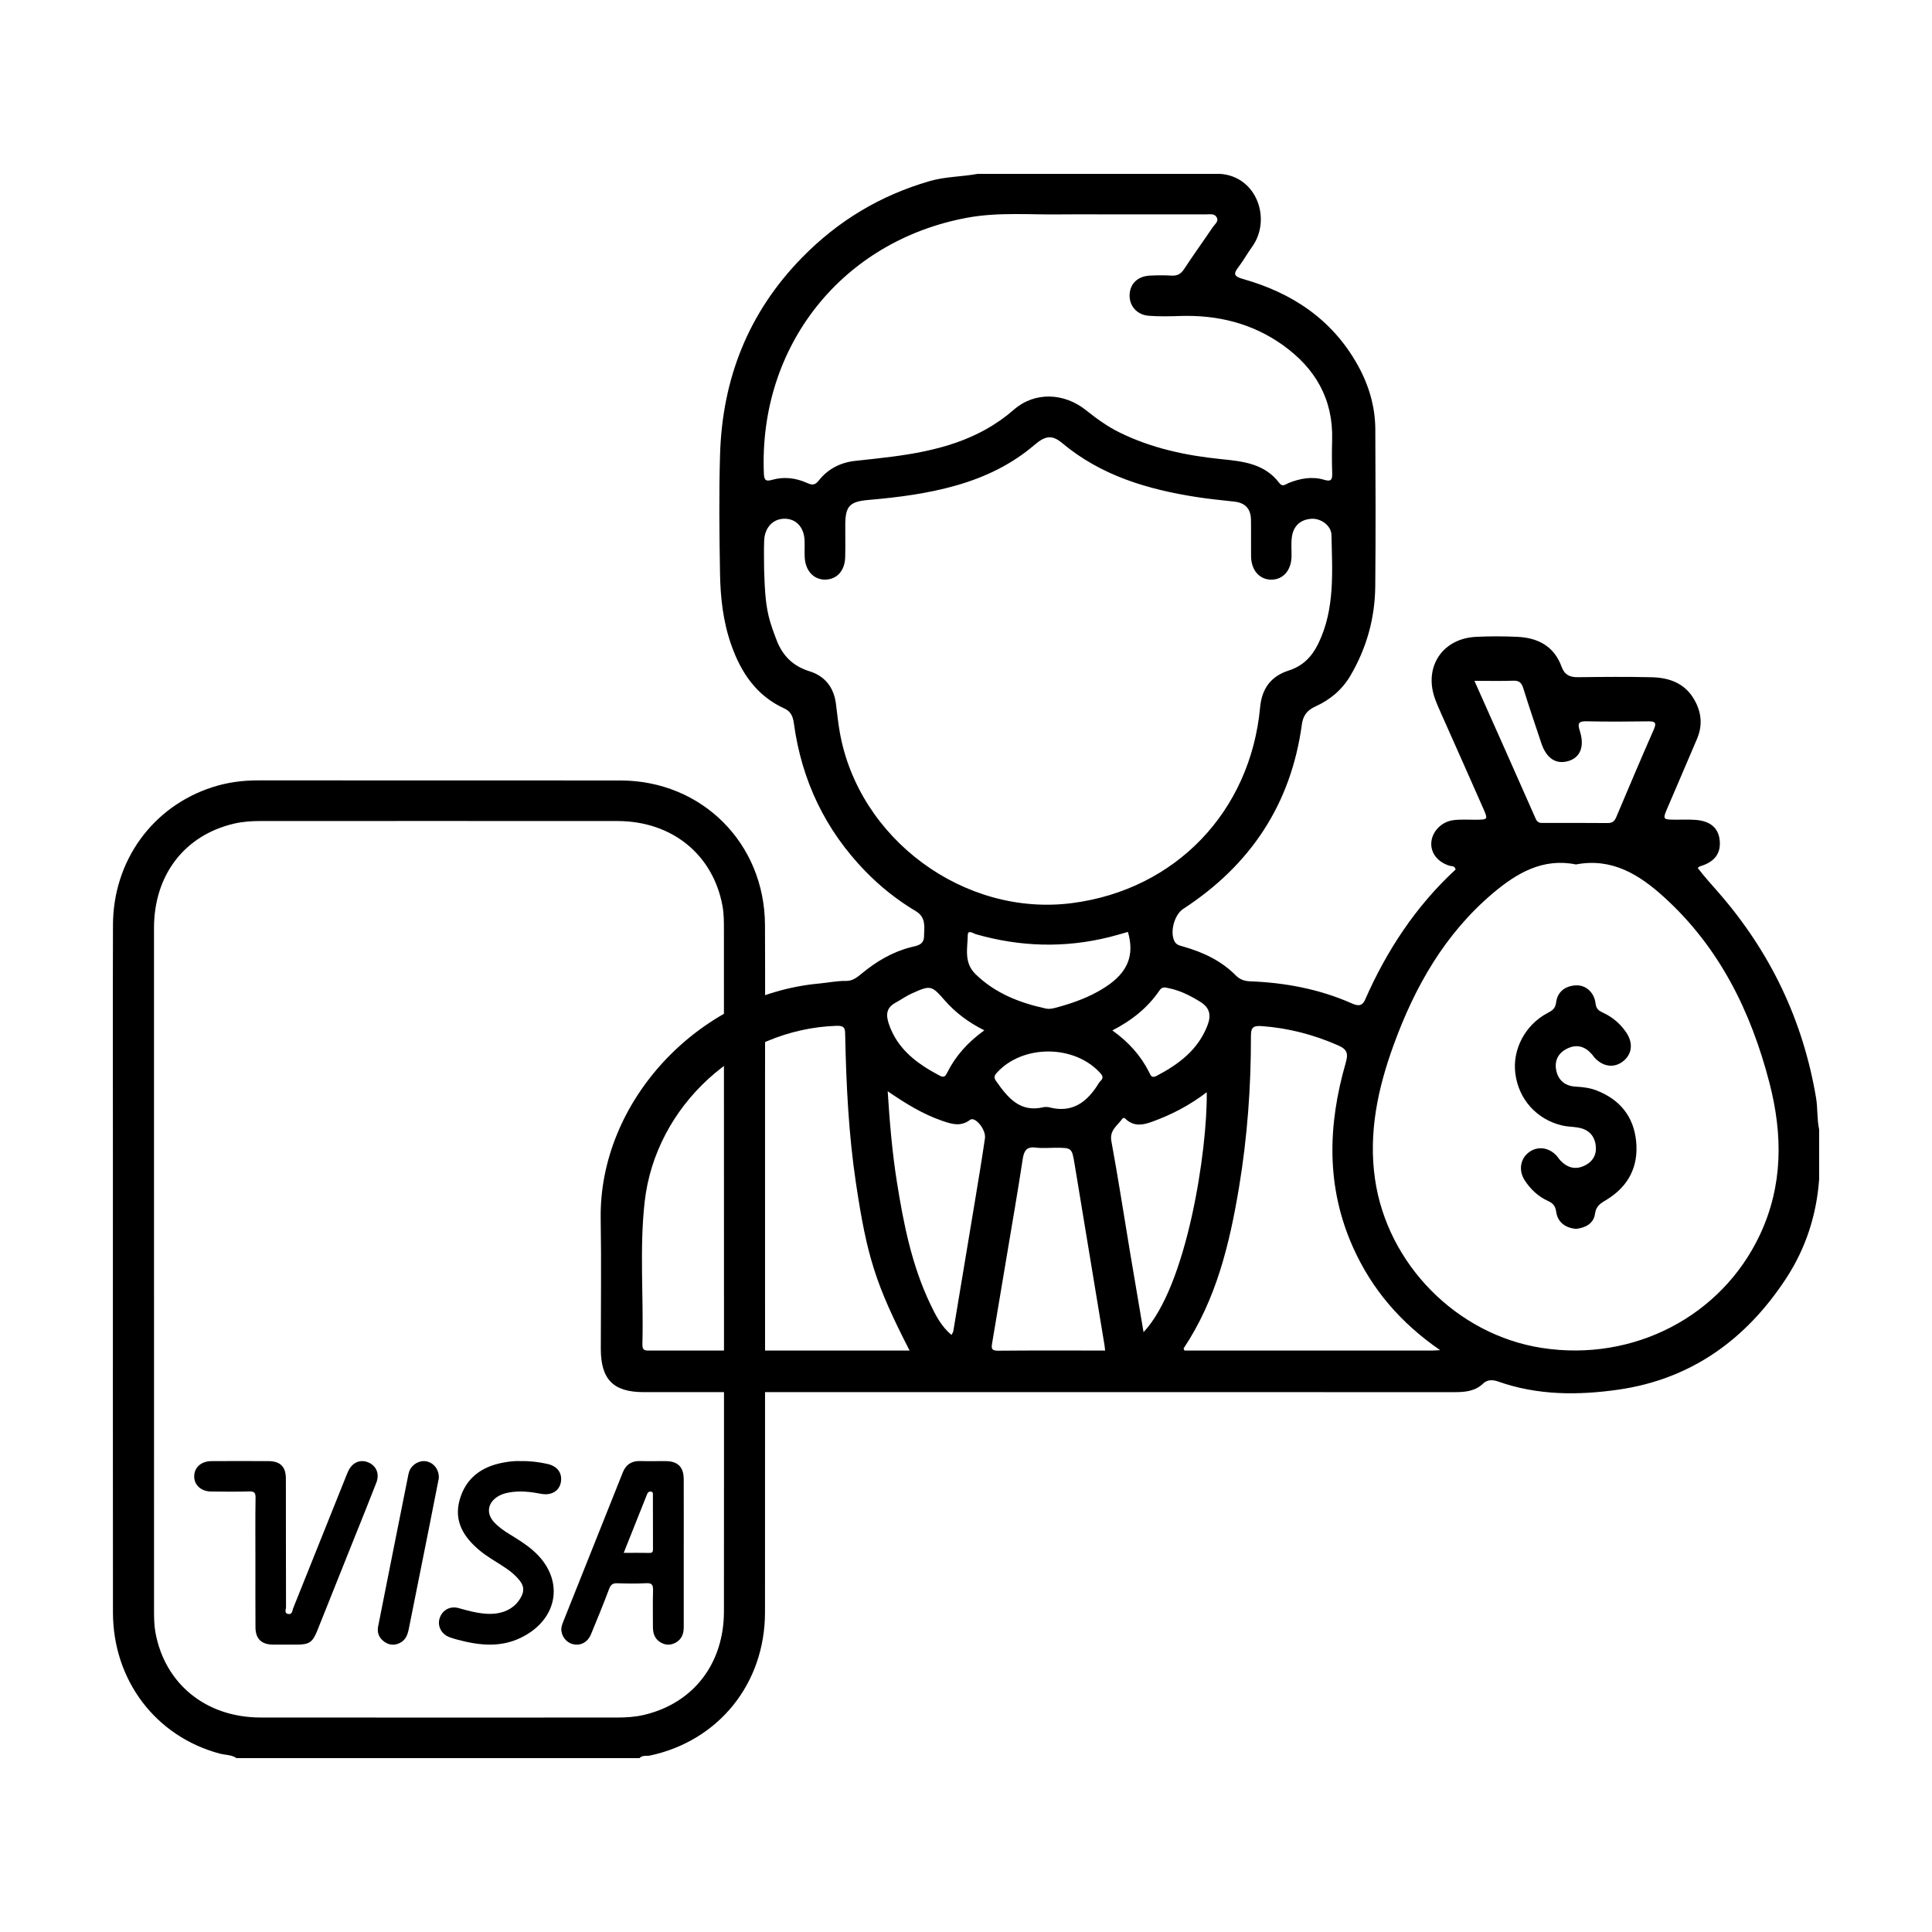
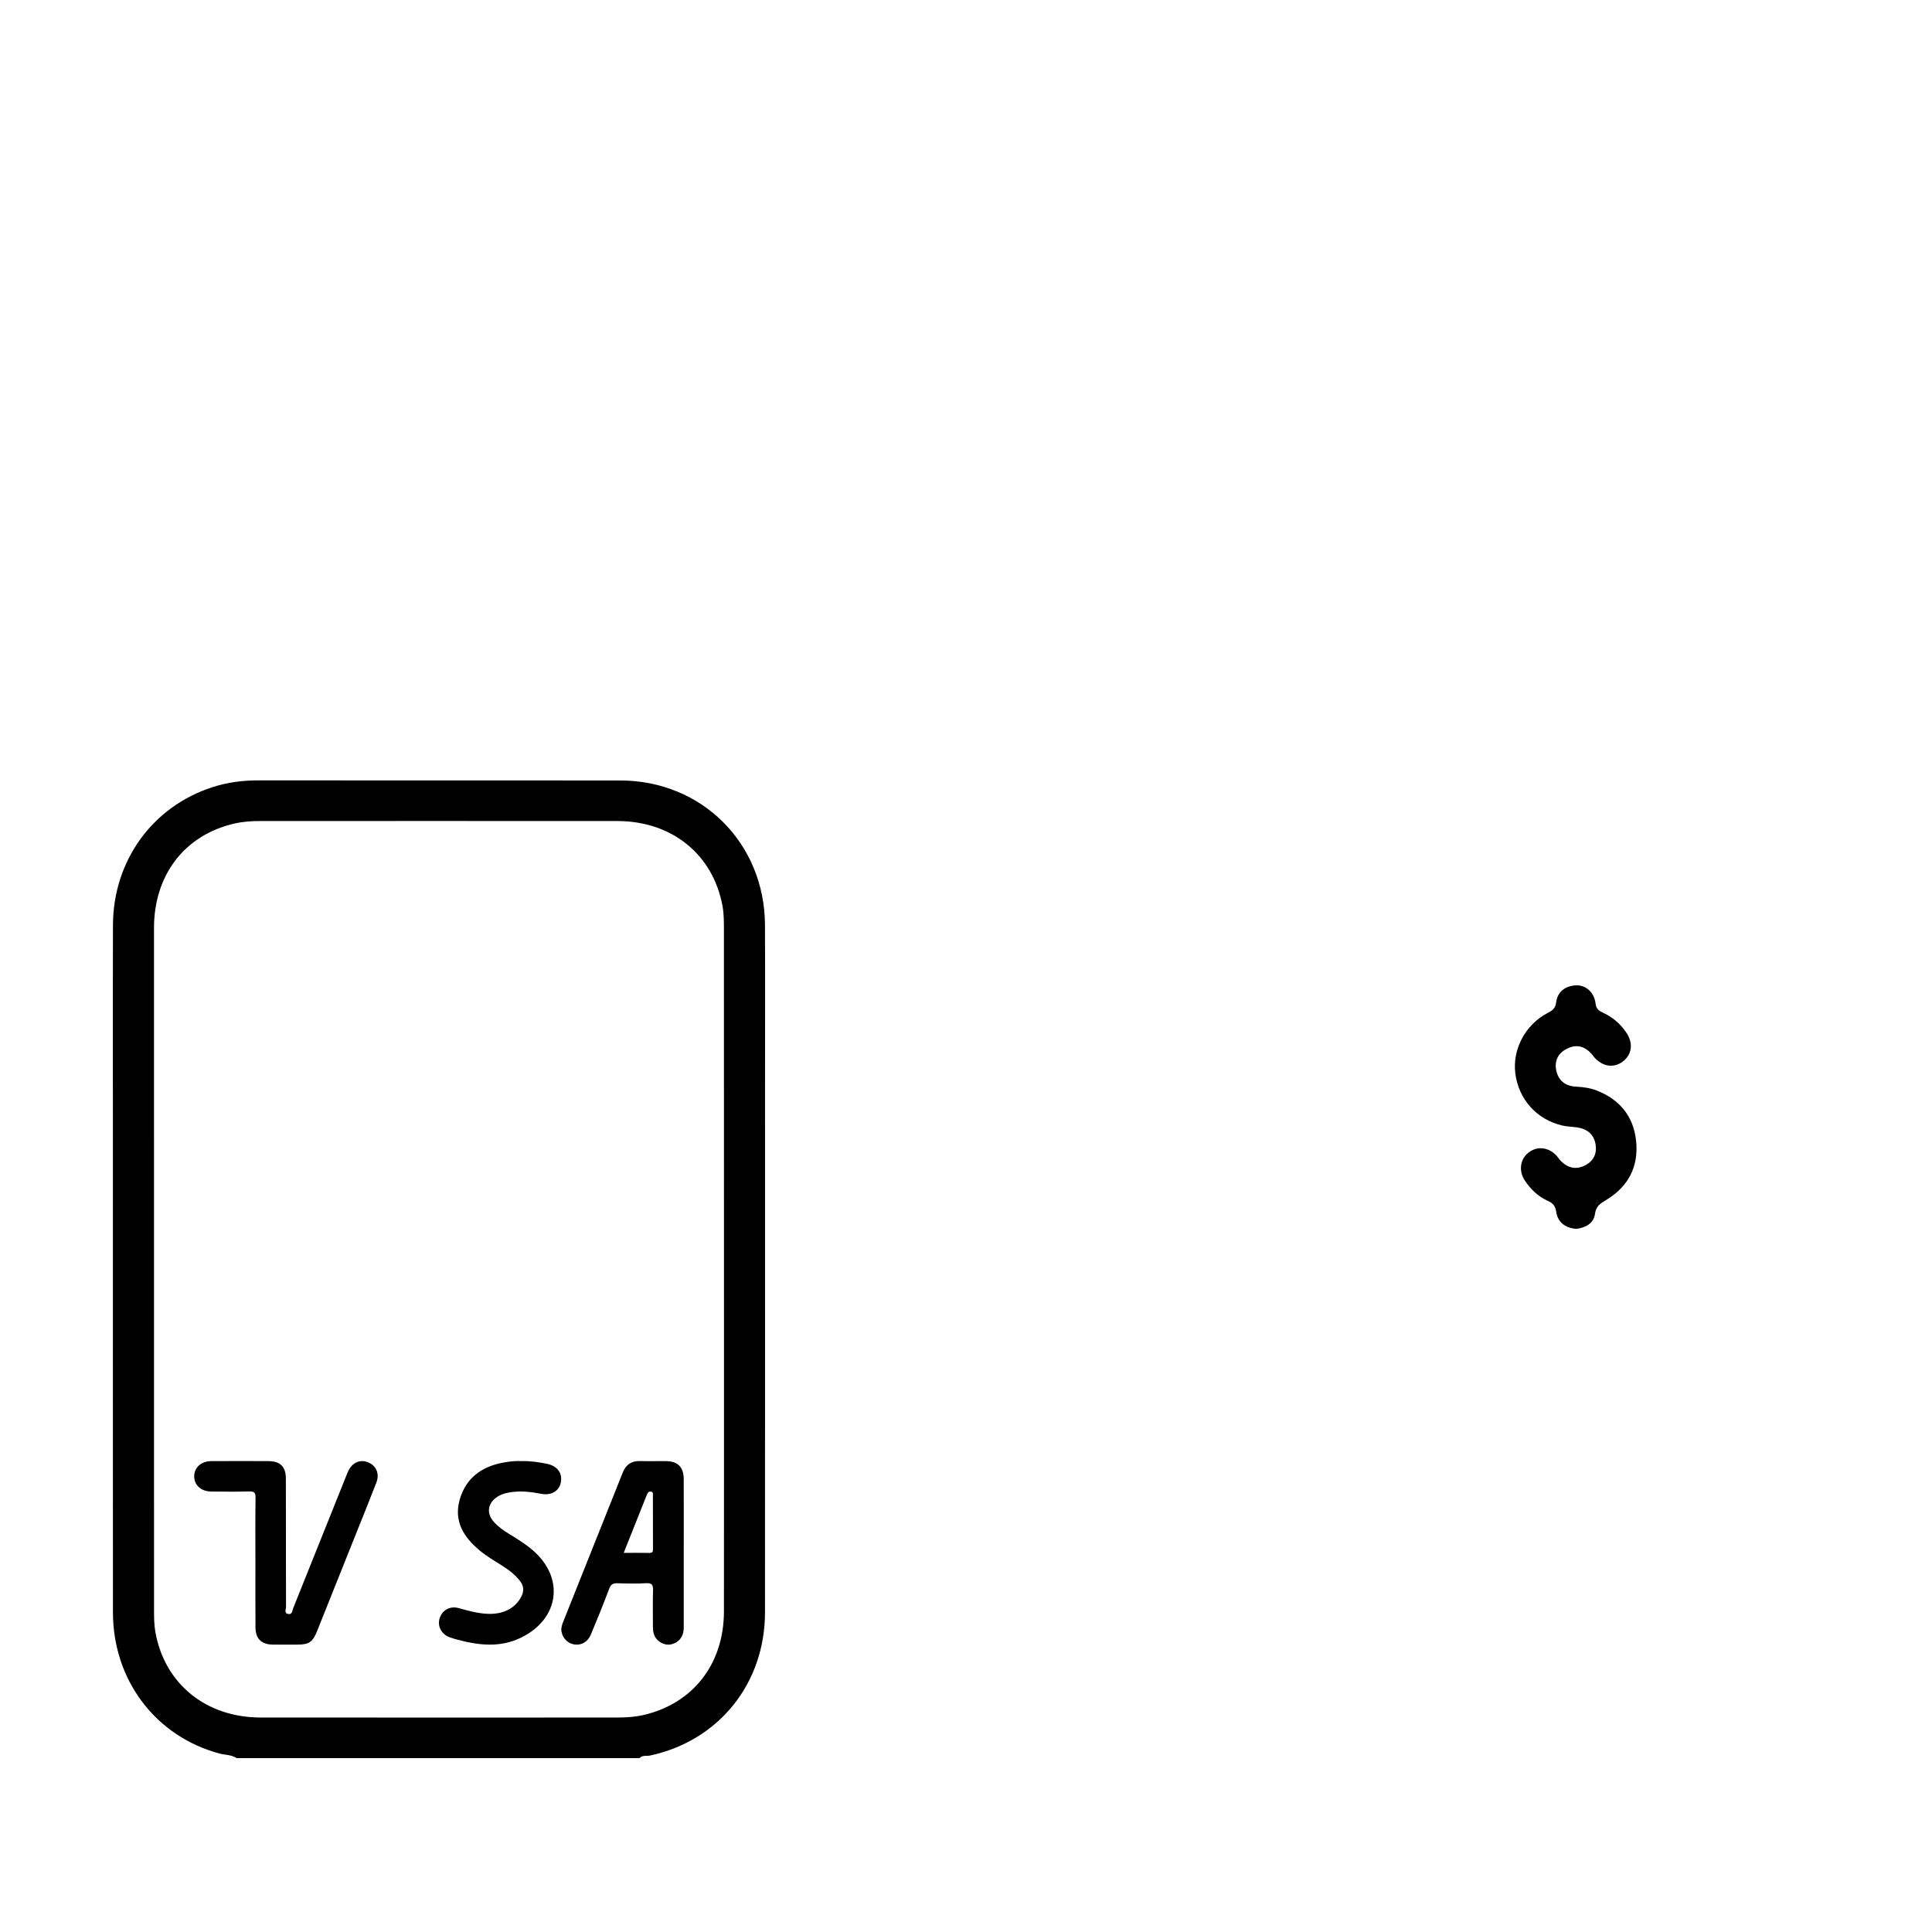
<svg xmlns="http://www.w3.org/2000/svg" version="1.1" id="Layer_1" x="0px" y="0px" viewBox="0 0 100 100" enable-background="new 0 0 100 100" xml:space="preserve">
  <g>
    <path d="M-254.419,46.271c-1.584-1.038-3.037-1.986-4.487-2.94c-1.129-0.743-1.445-1.643-0.9-2.538   c0.57-0.937,1.566-1.053,2.726-0.296c2.543,1.659,5.084,3.322,7.62,4.993c1.366,0.9,1.533,1.687,0.652,3.063   c-1.662,2.596-3.33,5.188-5.004,7.775c-0.683,1.056-1.602,1.355-2.46,0.833c-0.921-0.562-1.065-1.542-0.36-2.653   c1.012-1.596,2.042-3.18,3.164-4.923c-2.865,0.596-5.466,1.49-7.93,2.723c-12.137,6.074-19.392,15.868-21.779,29.31   c-0.35,1.972-0.463,3.979-0.476,5.987c-0.008,1.229-0.686,1.994-1.69,1.974c-0.996-0.02-1.641-0.811-1.655-2.03   c-0.224-18.865,13.226-36.391,31.436-40.966C-255.237,46.503-254.915,46.408-254.419,46.271z" />
-     <path d="M-273.359,114.105c6.295,6.662,13.671,10.685,22.396,12.068c8.917,1.414,17.336-0.148,25.217-4.609   c1.187-0.672,2.011-0.589,2.607,0.222c0.658,0.895,0.355,1.964-0.786,2.623c-3.864,2.231-7.955,3.904-12.336,4.723   c-14.971,2.8-27.916-1.171-38.794-11.935c-0.149-0.147-0.303-0.289-0.577-0.549c-0.088,1.388-0.175,2.659-0.248,3.93   c-0.034,0.597-0.014,1.198-0.071,1.793c-0.104,1.08-0.812,1.745-1.761,1.704c-0.954-0.042-1.613-0.763-1.568-1.854   c0.136-3.304,0.292-6.607,0.484-9.909c0.068-1.159,0.784-1.796,1.936-1.748c3.242,0.137,6.483,0.298,9.722,0.495   c1.184,0.072,1.803,0.778,1.746,1.806c-0.056,1.015-0.762,1.582-1.964,1.549c-0.977-0.027-1.953-0.071-2.929-0.121   C-271.217,114.245-272.149,114.18-273.359,114.105z" />
    <path d="M-204.44,99.89c1.529-0.785,3.033-1.556,4.536-2.329c0.405-0.209,0.812-0.438,1.279-0.406   c0.822,0.055,1.381,0.496,1.571,1.307c0.206,0.876-0.192,1.521-0.943,1.914c-2.223,1.164-4.46,2.3-6.692,3.445   c-0.682,0.35-1.358,0.713-2.05,1.04c-1.078,0.509-1.931,0.271-2.469-0.773c-1.523-2.957-3.02-5.928-4.496-8.909   c-0.449-0.907-0.135-1.83,0.667-2.27c0.833-0.457,1.798-0.173,2.299,0.771c0.935,1.759,1.816,3.547,2.797,5.474   c0.802-2.389,1.291-4.7,1.507-7.046c1.268-13.737-3.228-25.199-13.492-34.335c-1.701-1.514-3.581-2.795-5.551-3.935   c-0.572-0.331-1.016-0.739-1.077-1.447c-0.056-0.648,0.156-1.188,0.691-1.553c0.648-0.442,1.313-0.368,1.968,0.015   c3.153,1.843,6.093,3.989,8.612,6.645c11.186,11.793,14.812,25.634,10.93,41.475c-0.05,0.204-0.114,0.404-0.157,0.61   C-204.523,99.64-204.484,99.711-204.44,99.89z" />
    <path d="M-244.522,64.455c-14.078-0.099-25.629,11.258-25.742,25.308c-0.115,14.316,11.172,26.001,25.193,26.082   c14.275,0.083,25.701-11.297,25.798-25.693C-219.176,76.14-230.561,64.553-244.522,64.455z M-244.364,112.466   c-12.498,0.093-22.47-9.753-22.544-22.258c-0.072-12.21,9.77-22.267,21.895-22.374c12.356-0.109,22.307,9.804,22.389,22.304   C-222.544,102.208-232.446,112.377-244.364,112.466z" />
    <path d="M-249.551,84.602c0.002,1.853,1.466,3.277,3.38,3.575c1.309,0.204,2.648,0.31,3.913,0.673   c2.869,0.822,4.983,2.521,5.546,5.653c0.532,2.961-1.202,5.96-4.315,7.137c-1.388,0.525-2.359,0.926-2.113,2.708   c0.12,0.873-0.834,1.562-1.667,1.538c-0.907-0.027-1.686-0.734-1.578-1.731c0.151-1.396-0.292-1.995-1.688-2.331   c-1.546-0.372-2.753-1.476-3.7-2.791c-0.659-0.914-0.589-1.819,0.157-2.444c0.769-0.645,1.721-0.505,2.478,0.364   c1.816,2.086,4.27,2.705,6.682,1.687c1.553-0.655,2.574-2.015,2.496-3.323c-0.081-1.343-1.276-2.722-2.884-3.119   c-1.248-0.308-2.544-0.414-3.809-0.656c-2.873-0.549-5.066-2.025-5.991-4.925c-1.1-3.453,1.066-7.142,4.91-8.28   c1.08-0.32,1.414-0.728,1.339-1.819c-0.093-1.358,0.566-2.086,1.637-2.083c1.066,0.003,1.741,0.749,1.663,2.09   c-0.062,1.062,0.187,1.563,1.321,1.825c1.555,0.36,2.81,1.365,3.818,2.632c0.776,0.975,0.769,1.95-0.007,2.617   c-0.758,0.651-1.735,0.488-2.555-0.428c-1.867-2.085-4.643-2.608-7.024-1.29C-248.703,82.524-249.503,83.448-249.551,84.602z" />
  </g>
  <g>
    <path d="M33.649,90.866c3.553-0.763,5.945-3.726,5.947-7.411c0.006-9.093,0.002-18.185,0.002-27.278   c0-2.767,0.011-5.535-0.003-8.302c-0.02-4.231-3.265-7.473-7.485-7.478c-6.259-0.007-12.519,0-18.778-0.004   c-0.797,0-1.575,0.106-2.332,0.35c-3.101,0.997-5.142,3.806-5.153,7.133c-0.013,4.085-0.003,8.17-0.003,12.255   c0,7.775-0.005,15.55,0.002,23.325c0.003,3.514,2.209,6.418,5.517,7.308c0.293,0.079,0.615,0.054,0.881,0.237   c6.952,0,13.903,0,20.855,0C33.251,90.832,33.466,90.905,33.649,90.866z M13.483,88.898c-2.816-0.003-4.953-1.736-5.438-4.405   c-0.067-0.369-0.072-0.754-0.072-1.131C7.969,71.586,7.968,59.81,7.971,48.034c0.001-2.746,1.581-4.802,4.138-5.402   c0.451-0.106,0.911-0.136,1.373-0.136c6.16-0.001,12.32-0.004,18.479,0.001c2.816,0.002,4.95,1.73,5.437,4.404   c0.073,0.401,0.072,0.82,0.072,1.23c0.004,5.863,0.003,11.727,0.003,17.59c0,5.896,0.004,11.793-0.002,17.689   c-0.003,2.709-1.593,4.755-4.136,5.352c-0.451,0.106-0.911,0.137-1.373,0.137C25.803,88.9,19.643,88.904,13.483,88.898z" />
    <g>
      <path d="M13.22,80.857c0-1.113-0.009-2.226,0.007-3.339c0.004-0.268-0.079-0.328-0.332-0.321    c-0.655,0.018-1.311,0.011-1.966,0.004c-0.526-0.006-0.886-0.341-0.877-0.797c0.009-0.461,0.367-0.775,0.902-0.777    c0.977-0.004,1.954-0.004,2.931,0c0.62,0.002,0.911,0.286,0.912,0.907c0.004,2.214,0,4.427,0.007,6.641    c0,0.123-0.112,0.329,0.119,0.366c0.211,0.033,0.204-0.18,0.253-0.303c0.91-2.263,1.816-4.529,2.723-6.793    c0.041-0.103,0.081-0.207,0.129-0.307c0.21-0.444,0.619-0.619,1.034-0.445c0.415,0.174,0.595,0.59,0.418,1.047    c-0.369,0.954-0.755,1.901-1.134,2.85c-0.645,1.613-1.289,3.227-1.935,4.839c-0.228,0.569-0.417,0.696-1.031,0.696    c-0.42,0.001-0.841,0.004-1.261-0.001c-0.589-0.006-0.893-0.305-0.896-0.892C13.217,83.108,13.22,81.982,13.22,80.857z" />
      <path d="M26.957,75.626c0.487-0.009,0.927,0.05,1.363,0.143c0.526,0.112,0.792,0.468,0.711,0.945    c-0.078,0.454-0.488,0.707-1.016,0.606c-0.562-0.107-1.122-0.173-1.692-0.064c-0.196,0.037-0.383,0.095-0.553,0.2    c-0.536,0.33-0.616,0.883-0.19,1.339c0.229,0.245,0.503,0.437,0.788,0.611c0.411,0.251,0.82,0.505,1.188,0.818    c1.685,1.43,1.407,3.57-0.592,4.543c-1.066,0.519-2.158,0.4-3.254,0.111c-0.155-0.041-0.31-0.084-0.459-0.142    c-0.418-0.164-0.625-0.588-0.491-0.988c0.139-0.412,0.539-0.635,0.973-0.514c0.476,0.133,0.95,0.264,1.447,0.295    c0.848,0.052,1.491-0.274,1.807-0.899c0.146-0.29,0.124-0.539-0.067-0.791c-0.259-0.341-0.596-0.588-0.952-0.814    c-0.395-0.251-0.801-0.486-1.162-0.79c-0.809-0.681-1.319-1.496-1.017-2.591c0.311-1.128,1.125-1.728,2.248-1.938    C26.354,75.646,26.673,75.609,26.957,75.626z" />
-       <path d="M22.714,76.507c-0.173,0.876-0.353,1.796-0.536,2.715c-0.338,1.694-0.681,3.386-1.017,5.081    c-0.063,0.315-0.165,0.595-0.48,0.744c-0.284,0.134-0.558,0.101-0.804-0.081c-0.259-0.192-0.369-0.46-0.305-0.781    c0.243-1.235,0.489-2.469,0.735-3.703c0.26-1.307,0.521-2.613,0.783-3.92c0.027-0.133,0.047-0.269,0.091-0.397    c0.124-0.361,0.521-0.593,0.88-0.527C22.45,75.709,22.73,76.06,22.714,76.507z" />
      <path d="M35.389,76.56c-0.003-0.631-0.308-0.929-0.933-0.933c-0.445-0.003-0.89,0.008-1.334-0.003    c-0.44-0.011-0.726,0.187-0.886,0.588c-1.026,2.573-2.053,5.146-3.08,7.719c-0.064,0.161-0.123,0.322-0.096,0.501    c0.055,0.36,0.327,0.638,0.679,0.687c0.359,0.05,0.689-0.14,0.846-0.519c0.325-0.785,0.648-1.571,0.946-2.366    c0.086-0.229,0.201-0.293,0.431-0.285c0.494,0.016,0.99,0.026,1.482-0.003c0.312-0.019,0.365,0.101,0.357,0.376    c-0.018,0.63-0.006,1.26-0.006,1.89c0,0.311,0.08,0.587,0.354,0.771c0.258,0.173,0.533,0.192,0.807,0.049    c0.319-0.167,0.434-0.457,0.434-0.801c0.001-1.272,0-2.545,0-3.817C35.391,79.13,35.395,77.845,35.389,76.56z M33.614,80.379    c-0.431-0.009-0.862-0.003-1.331-0.003c0.411-1.032,0.811-2.036,1.211-3.04c0.035-0.088,0.093-0.144,0.196-0.131    c0.13,0.016,0.104,0.119,0.104,0.199c0.002,0.927-0.001,1.854,0.004,2.781C33.799,80.324,33.765,80.382,33.614,80.379z" />
    </g>
    <g>
-       <path d="M94,56.831c-0.674-4.023-2.37-7.562-5.049-10.634c-0.368-0.422-0.746-0.835-1.076-1.27    c0.079-0.089,0.142-0.093,0.199-0.112c0.694-0.229,1.001-0.661,0.938-1.315c-0.062-0.633-0.475-0.997-1.222-1.06    c-0.347-0.029-0.697-0.011-1.045-0.013c-0.691-0.004-0.695-0.008-0.431-0.625c0.508-1.187,1.021-2.372,1.524-3.561    c0.296-0.701,0.231-1.359-0.13-2.005c-0.486-0.869-1.296-1.161-2.222-1.182c-1.27-0.03-2.542-0.018-3.813-0.002    c-0.424,0.005-0.694-0.125-0.845-0.541c-0.386-1.061-1.219-1.499-2.288-1.548c-0.716-0.033-1.436-0.036-2.152,0.001    c-1.715,0.088-2.683,1.529-2.132,3.149c0.086,0.253,0.194,0.496,0.302,0.74c0.738,1.668,1.488,3.33,2.219,5.002    c0.245,0.561,0.233,0.566-0.356,0.574c-0.41,0.006-0.822-0.032-1.229,0.028c-0.596,0.089-1.069,0.591-1.108,1.151    c-0.038,0.546,0.332,1.015,0.944,1.204c0.105,0.032,0.256-0.022,0.315,0.192c-2.047,1.888-3.563,4.182-4.687,6.742    c-0.169,0.385-0.428,0.303-0.708,0.18c-1.674-0.736-3.437-1.066-5.255-1.134c-0.28-0.01-0.522-0.096-0.719-0.296    c-0.757-0.767-1.695-1.206-2.714-1.498c-0.175-0.05-0.36-0.077-0.462-0.265c-0.257-0.472-0.022-1.386,0.446-1.69    c3.478-2.264,5.579-5.415,6.141-9.551c0.062-0.453,0.27-0.729,0.692-0.921c0.76-0.345,1.386-0.86,1.819-1.597    c0.84-1.43,1.271-2.979,1.287-4.627c0.026-2.706,0.015-5.412,0.003-8.118c-0.005-1.192-0.337-2.305-0.918-3.344    c-1.32-2.361-3.393-3.729-5.936-4.446c-0.486-0.137-0.494-0.273-0.222-0.626c0.249-0.324,0.445-0.689,0.686-1.02    C65.84,11.364,65.053,9.121,63.151,9c-4.184,0-8.367,0-12.551,0c-0.82,0.151-1.659,0.137-2.474,0.372    c-2.56,0.74-4.751,2.056-6.618,3.966c-2.778,2.842-4.121,6.267-4.238,10.191c-0.061,2.048-0.036,4.101-0.002,6.15    c0.021,1.25,0.158,2.493,0.578,3.689c0.507,1.447,1.308,2.644,2.751,3.303c0.344,0.157,0.446,0.416,0.495,0.773    c0.402,2.957,1.624,5.52,3.713,7.665c0.778,0.799,1.643,1.483,2.598,2.053c0.543,0.324,0.435,0.828,0.424,1.311    c-0.011,0.45-0.379,0.477-0.692,0.557c-0.953,0.246-1.775,0.736-2.526,1.356c-0.241,0.199-0.48,0.393-0.812,0.387    c-0.474-0.007-0.938,0.092-1.407,0.135c-6.212,0.573-11.402,6.088-11.298,12.197c0.038,2.234,0.006,4.469,0.006,6.704    c0,1.593,0.648,2.248,2.224,2.248c9.616,0,19.231,0,28.847,0c4.367,0,8.734-0.001,13.101,0.001c0.542,0,1.066-0.037,1.489-0.439    c0.24-0.228,0.517-0.207,0.805-0.105c2.026,0.715,4.131,0.711,6.197,0.415c3.77-0.54,6.622-2.598,8.689-5.76    c1.015-1.552,1.572-3.271,1.708-5.123c0-0.861,0-1.723,0-2.584C94.042,57.926,94.09,57.371,94,56.831z M76.316,35.24    c0.744,0,1.379,0.016,2.012-0.007c0.304-0.011,0.428,0.107,0.515,0.384c0.298,0.955,0.619,1.902,0.936,2.851    c0.264,0.79,0.765,1.115,1.408,0.921c0.611-0.184,0.842-0.755,0.582-1.564c-0.122-0.379-0.069-0.501,0.354-0.491    c1.065,0.025,2.131,0.017,3.196,0.003c0.344-0.004,0.437,0.065,0.284,0.415c-0.665,1.514-1.312,3.037-1.954,4.561    c-0.095,0.226-0.224,0.291-0.459,0.288c-1.086-0.012-2.172-0.004-3.258-0.006c-0.178,0-0.338,0.026-0.443-0.213    C78.455,40.03,77.405,37.685,76.316,35.24z M62.118,51.849c0.51,0.314,0.583,0.702,0.378,1.232    c-0.49,1.266-1.485,2.004-2.63,2.606c-0.271,0.142-0.311-0.04-0.392-0.199c-0.433-0.854-1.052-1.548-1.899-2.153    c1.015-0.523,1.837-1.18,2.445-2.077c0.14-0.206,0.3-0.145,0.482-0.108C61.091,51.271,61.609,51.536,62.118,51.849z M56.797,51.34    c-0.686,0.378-1.421,0.625-2.173,0.825c-0.155,0.041-0.332,0.072-0.483,0.039c-1.357-0.296-2.616-0.78-3.643-1.777    c-0.619-0.601-0.419-1.331-0.407-2.023c0.005-0.302,0.281-0.09,0.427-0.048c2.295,0.657,4.601,0.722,6.921,0.142    c0.158-0.04,0.316-0.084,0.473-0.128c0.155-0.043,0.309-0.089,0.468-0.135C58.843,49.813,58.007,50.673,56.797,51.34z     M56.962,55.953c-0.029,0.028-0.058,0.059-0.079,0.094c-0.598,0.989-1.377,1.6-2.615,1.257c-0.082,0-0.168-0.016-0.245,0.002    c-1.228,0.298-1.853-0.486-2.458-1.339c-0.146-0.205-0.097-0.302,0.047-0.458c1.325-1.443,3.956-1.445,5.302-0.006    C57.063,55.661,57.142,55.781,56.962,55.953z M50.092,11.264c1.624-0.296,3.273-0.14,4.911-0.167    c0.635-0.01,1.271-0.002,1.907-0.002c1.845,0,3.691,0,5.536,0c0.201,0,0.44-0.052,0.542,0.178c0.09,0.202-0.112,0.334-0.21,0.479    c-0.493,0.729-1.009,1.443-1.492,2.18c-0.168,0.256-0.357,0.352-0.655,0.333c-0.368-0.022-0.738-0.017-1.107,0    c-0.625,0.029-1.026,0.408-1.055,0.974c-0.03,0.585,0.37,1.059,0.997,1.106c0.53,0.04,1.066,0.029,1.599,0.011    c1.941-0.064,3.743,0.37,5.337,1.508c1.675,1.196,2.608,2.793,2.549,4.902c-0.016,0.574-0.015,1.149,0.003,1.722    c0.01,0.308-0.036,0.461-0.398,0.351c-0.636-0.194-1.256-0.079-1.86,0.162c-0.159,0.063-0.307,0.228-0.479,0    c-0.76-1.008-1.882-1.123-3.019-1.238c-1.821-0.183-3.597-0.564-5.254-1.38c-0.627-0.309-1.188-0.717-1.735-1.153    c-1.14-0.909-2.657-0.964-3.733-0.024c-1.821,1.591-4.012,2.135-6.312,2.433c-0.63,0.082-1.261,0.147-1.893,0.215    c-0.771,0.083-1.419,0.419-1.894,1.021c-0.207,0.262-0.358,0.232-0.612,0.119c-0.576-0.256-1.183-0.333-1.799-0.158    c-0.312,0.089-0.413,0.037-0.428-0.325C39.265,17.904,43.596,12.449,50.092,11.264z M43.46,37.862    c-0.084-0.484-0.131-0.974-0.196-1.461c-0.112-0.834-0.577-1.413-1.364-1.656c-0.859-0.265-1.401-0.813-1.708-1.624    c-0.152-0.401-0.305-0.805-0.405-1.221c-0.188-0.781-0.207-1.583-0.238-2.469c0-0.426-0.016-0.939,0.004-1.451    c0.026-0.677,0.46-1.129,1.052-1.131c0.601-0.002,1.014,0.441,1.04,1.126c0.011,0.287-0.007,0.575,0.006,0.861    c0.032,0.713,0.476,1.183,1.085,1.164c0.592-0.019,0.993-0.468,1.011-1.161c0.014-0.553,0.002-1.107,0.004-1.661    c0.003-0.983,0.219-1.218,1.216-1.303c1.532-0.132,3.053-0.327,4.537-0.752c1.493-0.427,2.864-1.085,4.052-2.104    c0.562-0.482,0.914-0.51,1.418-0.089c2.021,1.693,4.433,2.403,6.97,2.798c0.647,0.101,1.301,0.163,1.952,0.236    c0.56,0.063,0.845,0.378,0.854,0.932c0.011,0.636-0.004,1.271,0.005,1.907c0.01,0.714,0.438,1.197,1.044,1.2    c0.609,0.003,1.034-0.478,1.05-1.191c0.008-0.348-0.031-0.703,0.022-1.044c0.086-0.548,0.436-0.873,0.998-0.915    c0.496-0.037,1.038,0.348,1.048,0.843c0.037,1.899,0.19,3.814-0.681,5.613c-0.333,0.689-0.807,1.165-1.534,1.398    c-0.921,0.295-1.388,0.934-1.478,1.898c-0.503,5.407-4.378,9.441-9.722,10.138C49.915,47.474,44.422,43.424,43.46,37.862z     M46.344,51.905c0.286-0.156,0.553-0.35,0.849-0.483c0.978-0.441,1.02-0.425,1.711,0.362c0.559,0.636,1.224,1.137,2.045,1.545    c-0.86,0.621-1.481,1.319-1.913,2.173c-0.097,0.191-0.154,0.302-0.402,0.171c-1.165-0.616-2.184-1.359-2.631-2.683    C45.847,52.524,45.877,52.16,46.344,51.905z M33.679,69.905c-0.23,0-0.439,0.039-0.429-0.324c0.068-2.457-0.156-4.922,0.117-7.371    c0.558-4.99,4.922-8.953,9.946-9.115c0.457-0.015,0.427,0.211,0.434,0.516c0.054,2.541,0.176,5.076,0.552,7.595    c0.572,3.833,1.019,5.262,2.781,8.699C42.572,69.904,38.125,69.903,33.679,69.905z M50.981,58.915    c-0.158,1.093-0.341,2.182-0.521,3.272c-0.37,2.24-0.743,4.479-1.118,6.718c-0.009,0.053-0.049,0.102-0.094,0.192    c-0.532-0.447-0.824-1.027-1.1-1.606c-0.952-1.996-1.379-4.139-1.723-6.302c-0.244-1.535-0.375-3.083-0.478-4.706    c0.915,0.628,1.812,1.183,2.822,1.531c0.499,0.172,0.957,0.316,1.446-0.053C50.464,57.771,51.046,58.465,50.981,58.915z     M51.649,69.912c-0.373,0.004-0.331-0.184-0.292-0.417c0.257-1.533,0.516-3.066,0.772-4.6c0.273-1.634,0.559-3.267,0.807-4.905    c0.067-0.445,0.212-0.653,0.691-0.59c0.322,0.043,0.655,0.008,0.982,0.008c0.869,0,0.872,0,1.011,0.84    c0.518,3.128,1.034,6.257,1.55,9.385c0.012,0.075,0.018,0.151,0.032,0.271C55.332,69.904,53.49,69.894,51.649,69.912z     M58.492,64.824c-0.32-1.918-0.614-3.842-0.967-5.754c-0.105-0.571,0.305-0.799,0.553-1.147c0.096-0.135,0.179-0.005,0.247,0.051    c0.405,0.332,0.836,0.256,1.277,0.098c1.024-0.366,1.979-0.864,2.859-1.539c0.039,2.999-1.021,10.024-3.271,12.42    C58.948,67.521,58.717,66.173,58.492,64.824z M74.147,69.903c-4.281,0.001-8.563,0-12.841,0c-0.017-0.049-0.051-0.099-0.038-0.117    c1.685-2.529,2.377-5.401,2.865-8.339c0.43-2.591,0.621-5.204,0.615-7.829c-0.001-0.445,0.128-0.538,0.555-0.507    c1.383,0.099,2.691,0.442,3.961,0.999c0.499,0.219,0.52,0.451,0.385,0.921c-0.925,3.216-1.017,6.406,0.385,9.534    c0.969,2.162,2.446,3.896,4.508,5.32C74.305,69.896,74.226,69.903,74.147,69.903z M91.09,63.918    c-1.984,4.217-6.547,6.585-11.282,5.851c-4.396-0.681-8.005-4.329-8.639-8.747c-0.344-2.398,0.15-4.691,0.962-6.925    c1.098-3.023,2.653-5.763,5.15-7.871c1.236-1.043,2.586-1.828,4.288-1.482c1.872-0.357,3.286,0.533,4.558,1.687    c2.871,2.604,4.506,5.928,5.462,9.627C92.278,58.73,92.292,61.362,91.09,63.918z" />
      <path d="M81.567,63.607c-0.549-0.057-0.941-0.338-1.02-0.891c-0.045-0.312-0.177-0.444-0.439-0.563    c-0.494-0.225-0.882-0.594-1.18-1.045c-0.344-0.522-0.243-1.139,0.223-1.477c0.446-0.324,1.028-0.244,1.43,0.201    c0.068,0.076,0.119,0.168,0.19,0.241c0.368,0.377,0.791,0.495,1.277,0.244c0.434-0.225,0.613-0.598,0.541-1.07    c-0.082-0.532-0.431-0.814-0.951-0.892c-0.262-0.039-0.532-0.039-0.788-0.101c-1.321-0.316-2.25-1.361-2.418-2.699    c-0.155-1.237,0.51-2.504,1.654-3.113c0.24-0.128,0.417-0.222,0.458-0.552c0.069-0.553,0.462-0.857,1.017-0.888    c0.515-0.029,0.957,0.357,1.025,0.939c0.033,0.281,0.169,0.377,0.381,0.474c0.494,0.227,0.896,0.57,1.203,1.019    c0.384,0.562,0.306,1.155-0.189,1.521c-0.466,0.344-1.043,0.251-1.469-0.238c-0.04-0.046-0.072-0.099-0.113-0.146    c-0.347-0.4-0.766-0.539-1.26-0.307c-0.46,0.216-0.682,0.599-0.596,1.097c0.095,0.551,0.465,0.855,1.023,0.883    c0.372,0.019,0.735,0.066,1.08,0.201c1.19,0.466,1.905,1.333,2.038,2.606c0.139,1.324-0.394,2.357-1.532,3.05    c-0.299,0.182-0.541,0.309-0.597,0.734C82.488,63.326,82.063,63.555,81.567,63.607z" />
    </g>
  </g>
</svg>